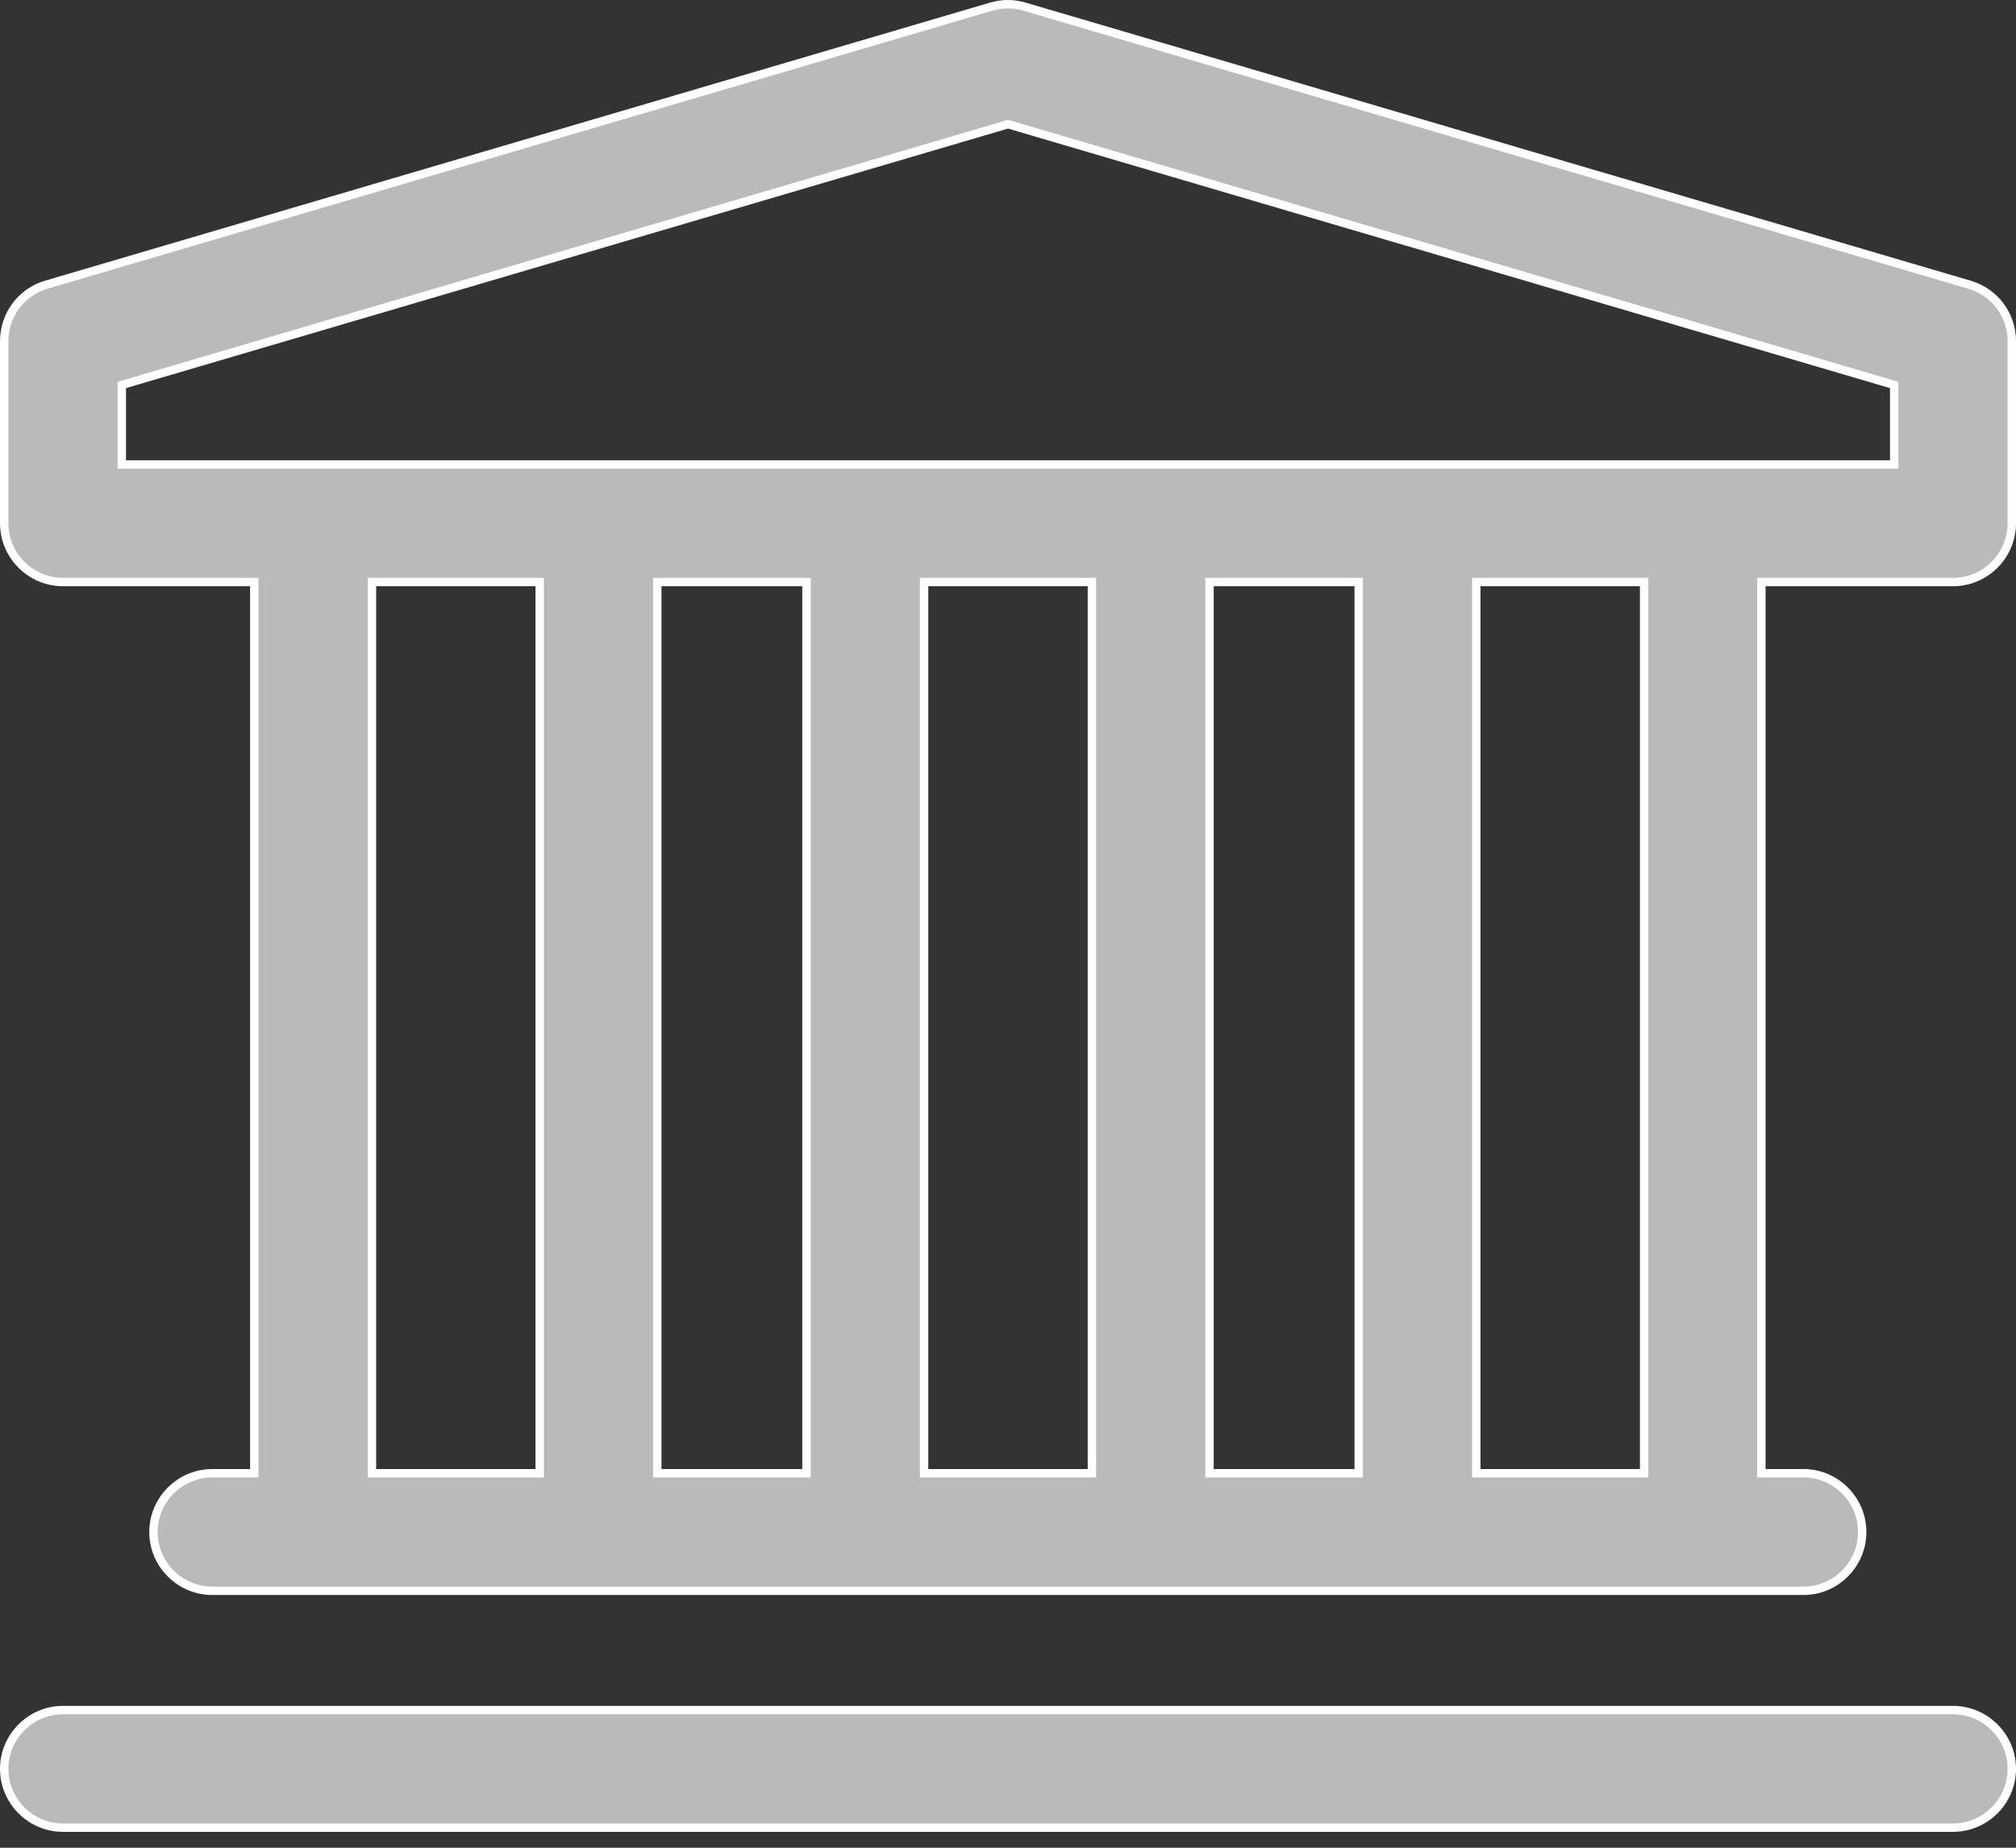
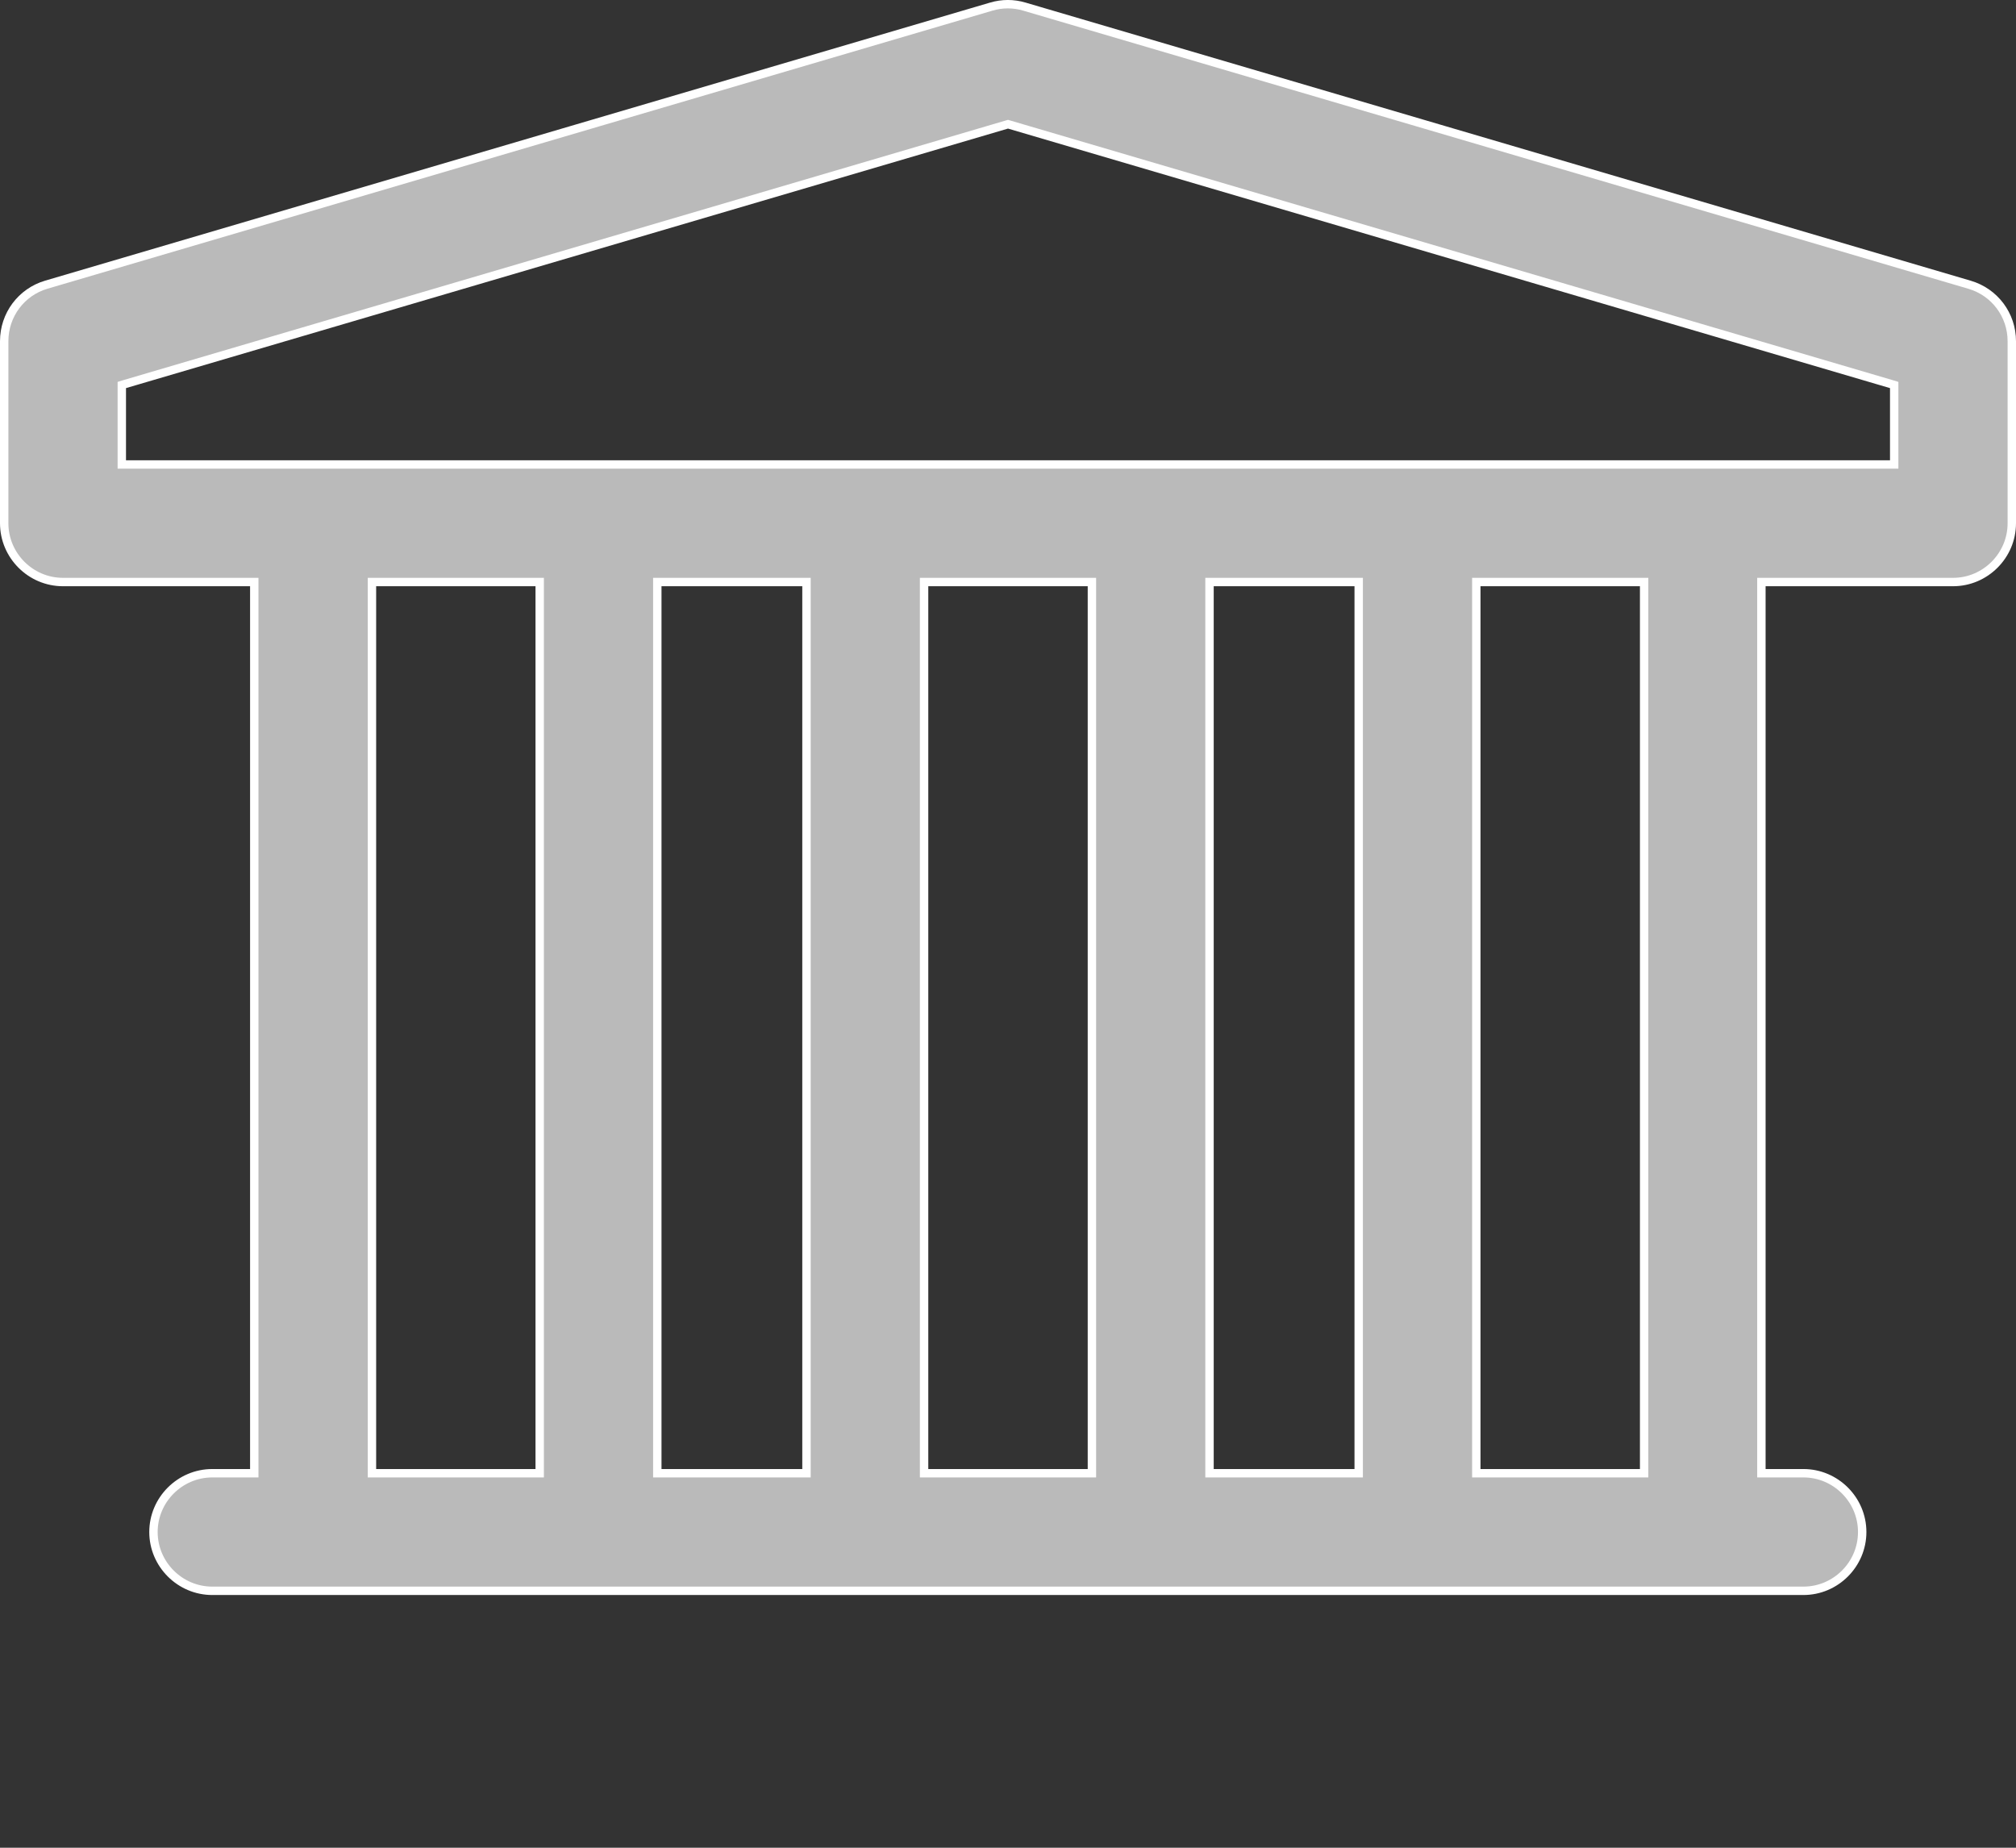
<svg xmlns="http://www.w3.org/2000/svg" width="24" height="22" viewBox="0 0 24 22" fill="none">
  <rect x="0" y="0" width="24" height="22" fill="#333333" stroke="none" />
  <path d="M23.446 3.39L23.446 3.39C23.747 3.478 23.95 3.751 23.95 4.062V6.23C23.95 6.615 23.635 6.93 23.25 6.93H21.019H20.969V6.98V17.491V17.541H21.019H21.469C21.854 17.541 22.169 17.856 22.169 18.241C22.169 18.626 21.854 18.941 21.469 18.941H2.527C2.143 18.941 1.827 18.626 1.827 18.241C1.827 17.856 2.143 17.541 2.527 17.541H2.978H3.027V17.491V6.98V6.93H2.978H0.75C0.365 6.93 0.05 6.615 0.05 6.23V4.062C0.05 3.75 0.253 3.478 0.55 3.39L0.55 3.39L11.8 0.079L11.8 0.079C11.93 0.04 12.066 0.04 12.196 0.079L12.196 0.079L23.446 3.39ZM6.375 17.541H6.425V17.491V6.98V6.93H6.375H4.478H4.428V6.98V17.491V17.541H4.478H6.375ZM9.551 17.541H9.601V17.491V6.98V6.93H9.551H7.875H7.825V6.98V17.491V17.541H7.875H9.551ZM12.949 17.541H12.999V17.491V6.98V6.93H12.949H11.051H11.001V6.98V17.491V17.541H11.051H12.949ZM16.125 17.541H16.175V17.491V6.98V6.93H16.125H14.449H14.399V6.98V17.491V17.541H14.449H16.125ZM19.523 17.541H19.573V17.491V6.98V6.93H19.523H17.625H17.575V6.98V17.491V17.541H17.625H19.523ZM22.5 5.53H22.55V5.48V4.621V4.584L22.514 4.573L12.014 1.483L12 1.479L11.986 1.483L1.486 4.573L1.45 4.584V4.621V5.48V5.53H1.5H3.728H7.125H10.301H13.699H16.875H20.273H22.5Z" fill="#BABABA" stroke="white" stroke-width="0.1" />
-   <path d="M0.75 20.361H23.25C23.635 20.361 23.95 20.676 23.95 21.061C23.95 21.446 23.635 21.761 23.25 21.761H0.75C0.365 21.761 0.05 21.446 0.05 21.061C0.05 20.676 0.365 20.361 0.75 20.361Z" fill="#BABABA" stroke="white" stroke-width="0.1" />
</svg>